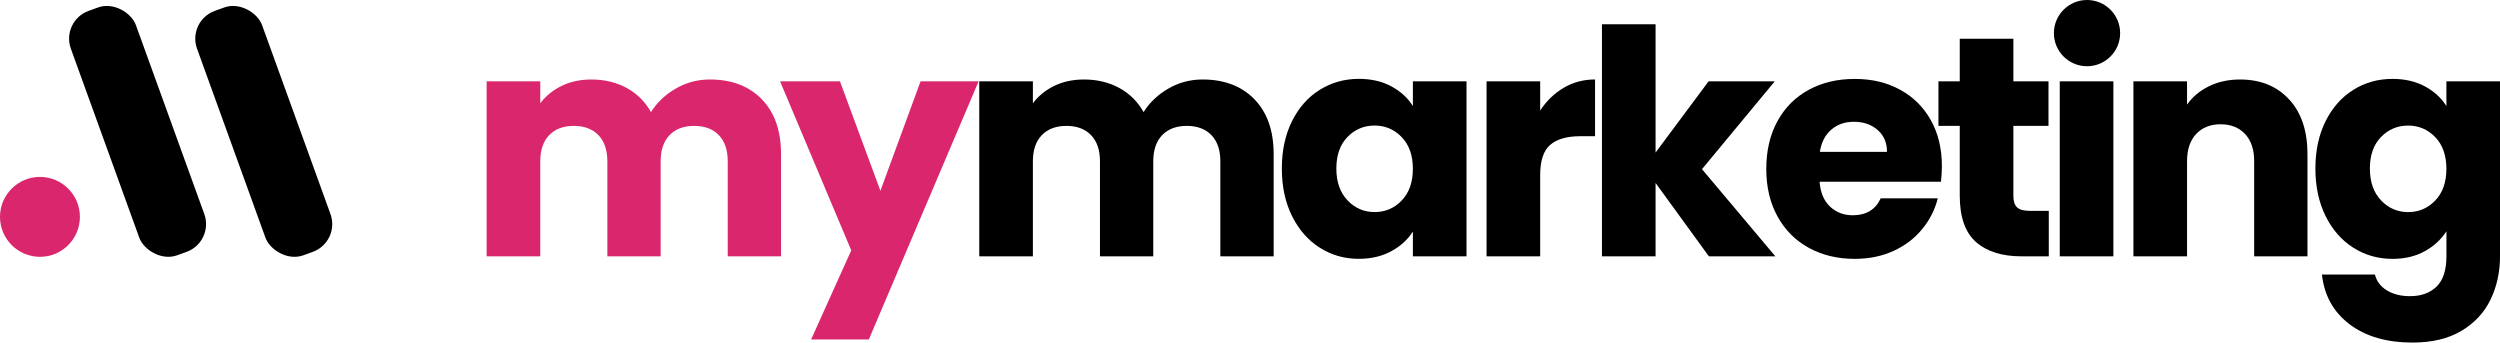
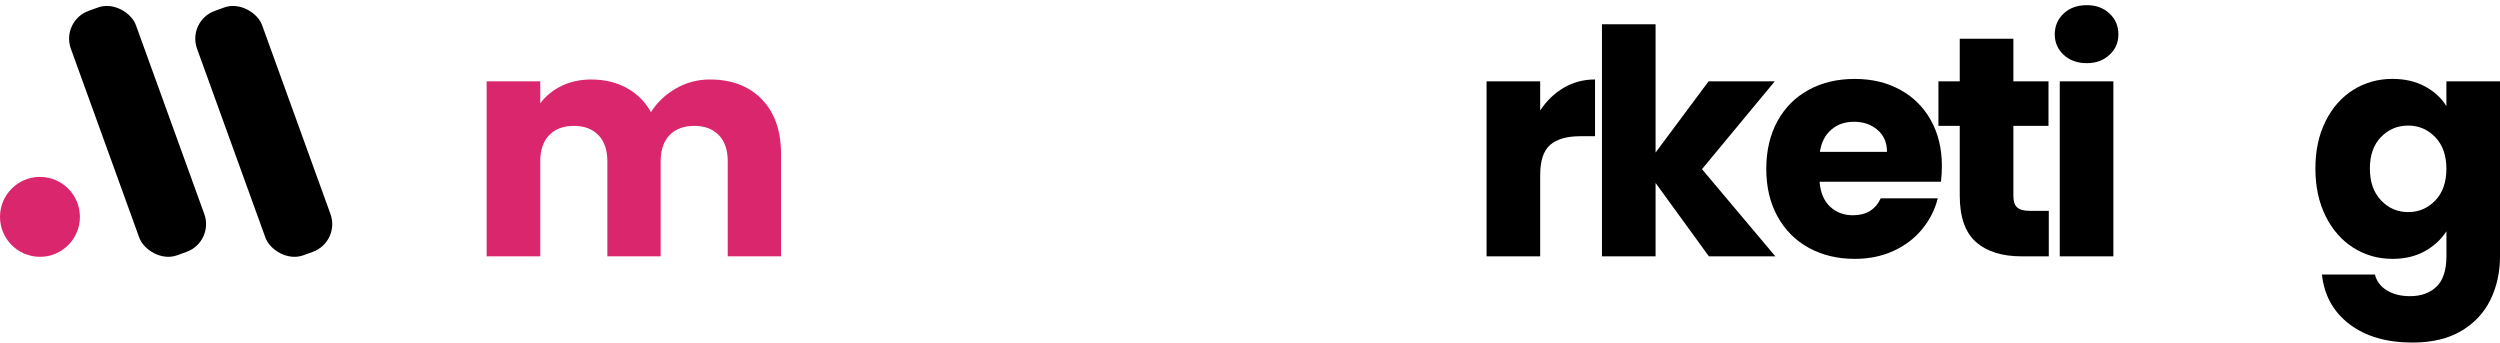
<svg xmlns="http://www.w3.org/2000/svg" id="Logo" viewBox="0 0 1016.76 139.32">
  <defs>
    <style>      .cls-1 {        fill: #da266d;      }    </style>
  </defs>
  <g id="myMarketing">
    <g>
      <path class="cls-1" d="m309.81,40.36c5.23,5.36,7.84,12.8,7.84,22.32v41.57h-21.68v-38.64c0-4.59-1.21-8.14-3.63-10.65-2.42-2.51-5.76-3.76-10.01-3.76s-7.59,1.26-10.01,3.76c-2.42,2.51-3.63,6.06-3.63,10.65v38.64h-21.68v-38.64c0-4.59-1.21-8.14-3.63-10.65-2.42-2.51-5.76-3.76-10.01-3.76s-7.59,1.26-10.01,3.76c-2.42,2.51-3.63,6.06-3.63,10.65v38.64h-21.81V33.09h21.81v8.93c2.21-2.97,5.1-5.33,8.67-7.08,3.57-1.74,7.61-2.61,12.12-2.61,5.36,0,10.14,1.15,14.35,3.44,4.21,2.3,7.5,5.57,9.88,9.82,2.46-3.91,5.82-7.1,10.07-9.56,4.25-2.46,8.88-3.7,13.9-3.7,8.84,0,15.88,2.68,21.11,8.03Z" />
-       <path class="cls-1" d="m398,33.09l-44.64,104.96h-23.47l16.32-36.22-28.95-68.74h24.36l16.45,44.51,16.32-44.51h23.59Z" />
-       <path d="m510.16,40.36c5.23,5.36,7.84,12.8,7.84,22.32v41.57h-21.68v-38.64c0-4.59-1.21-8.14-3.63-10.65-2.42-2.51-5.76-3.76-10.01-3.76s-7.59,1.26-10.01,3.76c-2.42,2.51-3.63,6.06-3.63,10.65v38.64h-21.68v-38.64c0-4.59-1.21-8.14-3.63-10.65-2.42-2.51-5.76-3.76-10.01-3.76s-7.59,1.26-10.01,3.76c-2.42,2.51-3.63,6.06-3.63,10.65v38.64h-21.81V33.09h21.81v8.93c2.21-2.97,5.1-5.33,8.67-7.08,3.57-1.74,7.61-2.61,12.12-2.61,5.36,0,10.14,1.15,14.35,3.44,4.21,2.3,7.5,5.57,9.88,9.82,2.46-3.91,5.82-7.1,10.07-9.56,4.25-2.46,8.88-3.7,13.9-3.7,8.84,0,15.88,2.68,21.11,8.03Z" />
-       <path d="m525.46,49.28c2.76-5.53,6.52-9.78,11.29-12.75,4.76-2.98,10.07-4.46,15.94-4.46,5.01,0,9.42,1.02,13.2,3.06,3.78,2.04,6.7,4.72,8.74,8.03v-10.07h21.81v71.16h-21.81v-10.07c-2.13,3.32-5.08,5.99-8.86,8.03-3.78,2.04-8.18,3.06-13.2,3.06-5.78,0-11.05-1.51-15.81-4.53-4.76-3.02-8.52-7.31-11.29-12.88-2.76-5.57-4.14-12.01-4.14-19.32s1.38-13.73,4.14-19.26Zm44.63,6.5c-3.02-3.14-6.7-4.72-11.03-4.72s-8.01,1.55-11.03,4.65c-3.02,3.1-4.53,7.38-4.53,12.82s1.51,9.76,4.53,12.94c3.02,3.19,6.7,4.78,11.03,4.78s8.01-1.57,11.03-4.72c3.02-3.14,4.53-7.44,4.53-12.88s-1.51-9.73-4.53-12.88Z" />
      <path d="m635.96,35.7c3.83-2.25,8.08-3.38,12.75-3.38v23.08h-5.99c-5.44,0-9.52,1.17-12.24,3.51-2.72,2.34-4.08,6.44-4.08,12.31v33.03h-21.81V33.09h21.81v11.86c2.55-3.91,5.74-6.99,9.57-9.25Z" />
      <path d="m695.01,104.25l-21.68-29.84v29.84h-21.81V9.88h21.81v52.16l21.55-28.95h26.91l-29.59,35.71,29.84,35.45h-27.04Z" />
      <path d="m789.38,73.9h-49.35c.34,4.42,1.76,7.8,4.27,10.14,2.51,2.34,5.59,3.51,9.25,3.51,5.44,0,9.22-2.3,11.35-6.89h23.21c-1.19,4.68-3.34,8.89-6.44,12.63-3.1,3.74-6.99,6.68-11.67,8.8-4.68,2.13-9.91,3.19-15.69,3.19-6.97,0-13.18-1.49-18.62-4.46-5.44-2.97-9.69-7.22-12.75-12.75-3.06-5.53-4.59-11.99-4.59-19.38s1.51-13.86,4.53-19.38c3.02-5.53,7.25-9.78,12.69-12.75,5.44-2.98,11.69-4.46,18.75-4.46s13.01,1.45,18.36,4.34c5.36,2.89,9.54,7.01,12.56,12.37,3.02,5.36,4.53,11.6,4.53,18.75,0,2.04-.13,4.17-.38,6.38Zm-21.93-12.12c0-3.74-1.28-6.72-3.83-8.93-2.55-2.21-5.74-3.32-9.56-3.32s-6.74,1.06-9.25,3.19c-2.51,2.13-4.06,5.15-4.66,9.05h27.29Z" />
      <path d="m833.25,85.76v18.49h-11.09c-7.91,0-14.07-1.93-18.49-5.8-4.42-3.87-6.63-10.18-6.63-18.94v-28.31h-8.67v-18.11h8.67V15.74h21.81v17.34h14.28v18.11h-14.28v28.57c0,2.13.51,3.66,1.53,4.59,1.02.94,2.72,1.4,5.1,1.4h7.78Z" />
      <path d="m839.31,22.31c-2.42-2.25-3.63-5.04-3.63-8.35s1.21-6.23,3.63-8.48c2.42-2.25,5.55-3.38,9.37-3.38s6.82,1.13,9.25,3.38c2.42,2.25,3.63,5.08,3.63,8.48s-1.21,6.1-3.63,8.35c-2.42,2.25-5.51,3.38-9.25,3.38s-6.95-1.13-9.37-3.38Zm20.21,10.78v71.16h-21.81V33.09h21.81Z" />
-       <path d="m931,40.42c4.97,5.4,7.46,12.82,7.46,22.25v41.57h-21.68v-38.64c0-4.76-1.23-8.46-3.7-11.1-2.47-2.63-5.78-3.95-9.95-3.95s-7.48,1.32-9.95,3.95c-2.47,2.64-3.7,6.33-3.7,11.1v38.64h-21.81V33.09h21.81v9.44c2.21-3.14,5.19-5.63,8.93-7.46,3.74-1.83,7.95-2.74,12.62-2.74,8.33,0,14.98,2.7,19.96,8.1Z" />
      <path d="m986.22,35.13c3.78,2.04,6.7,4.72,8.74,8.03v-10.07h21.81v71.03c0,6.55-1.3,12.48-3.89,17.79-2.59,5.31-6.55,9.54-11.86,12.69-5.31,3.14-11.92,4.72-19.83,4.72-10.54,0-19.09-2.49-25.63-7.46-6.55-4.97-10.29-11.71-11.22-20.21h21.55c.68,2.72,2.29,4.87,4.85,6.44,2.55,1.57,5.7,2.36,9.44,2.36,4.5,0,8.1-1.3,10.78-3.89,2.68-2.59,4.02-6.74,4.02-12.43v-10.07c-2.13,3.31-5.06,6.02-8.8,8.1-3.74,2.08-8.12,3.12-13.13,3.12-5.87,0-11.18-1.51-15.94-4.53-4.76-3.02-8.52-7.31-11.29-12.88-2.76-5.57-4.14-12.01-4.14-19.32s1.38-13.73,4.14-19.26c2.76-5.53,6.52-9.78,11.29-12.75,4.76-2.98,10.07-4.46,15.94-4.46,5.01,0,9.42,1.02,13.2,3.06Zm4.21,20.66c-3.02-3.14-6.7-4.72-11.03-4.72s-8.01,1.55-11.03,4.65c-3.02,3.1-4.53,7.38-4.53,12.82s1.51,9.76,4.53,12.94c3.02,3.19,6.7,4.78,11.03,4.78s8.01-1.57,11.03-4.72c3.02-3.14,4.53-7.44,4.53-12.88s-1.51-9.73-4.53-12.88Z" />
    </g>
-     <circle cx="848.8" cy="13.47" r="13.47" />
  </g>
  <g id="Icon">
    <rect x="93.2" y=".57" width="28.14" height="105.72" rx="12" ry="12" transform="translate(-11.78 39.71) rotate(-19.9)" />
    <rect x="41.89" y=".57" width="28.14" height="105.72" rx="12" ry="12" transform="translate(-14.85 22.24) rotate(-19.9)" />
    <circle class="cls-1" cx="16.25" cy="88.2" r="16.25" />
  </g>
</svg>